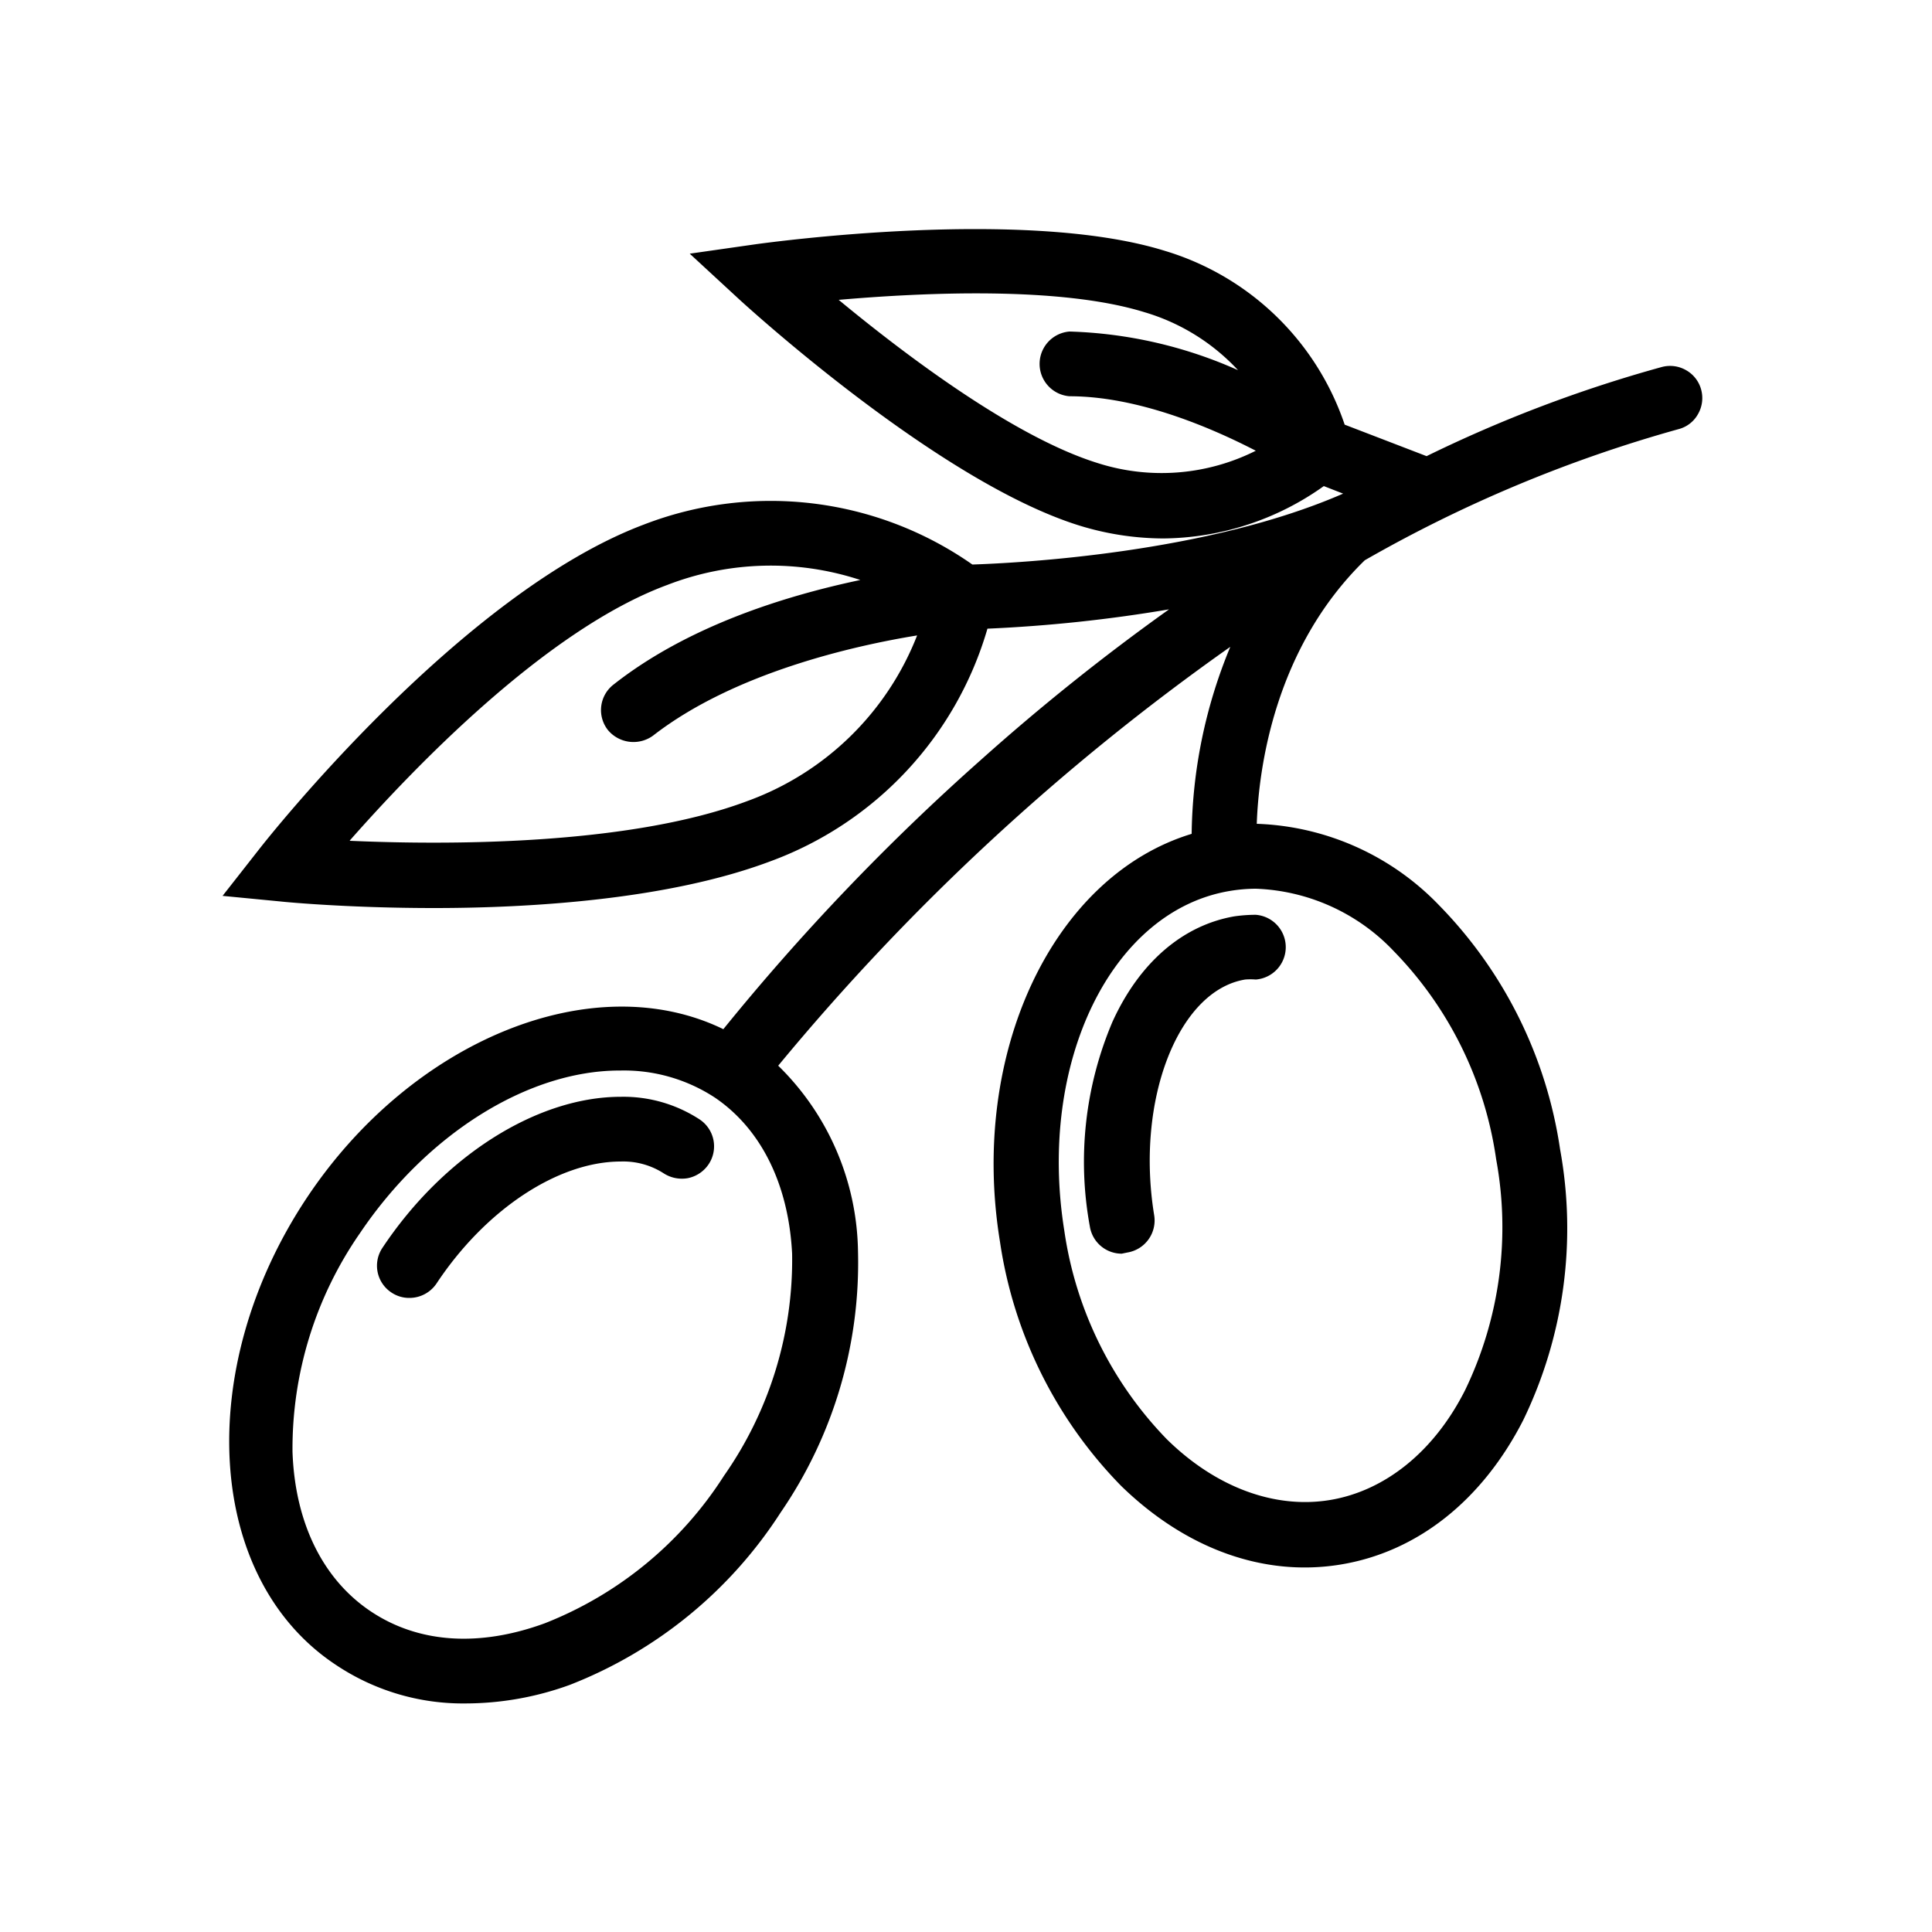
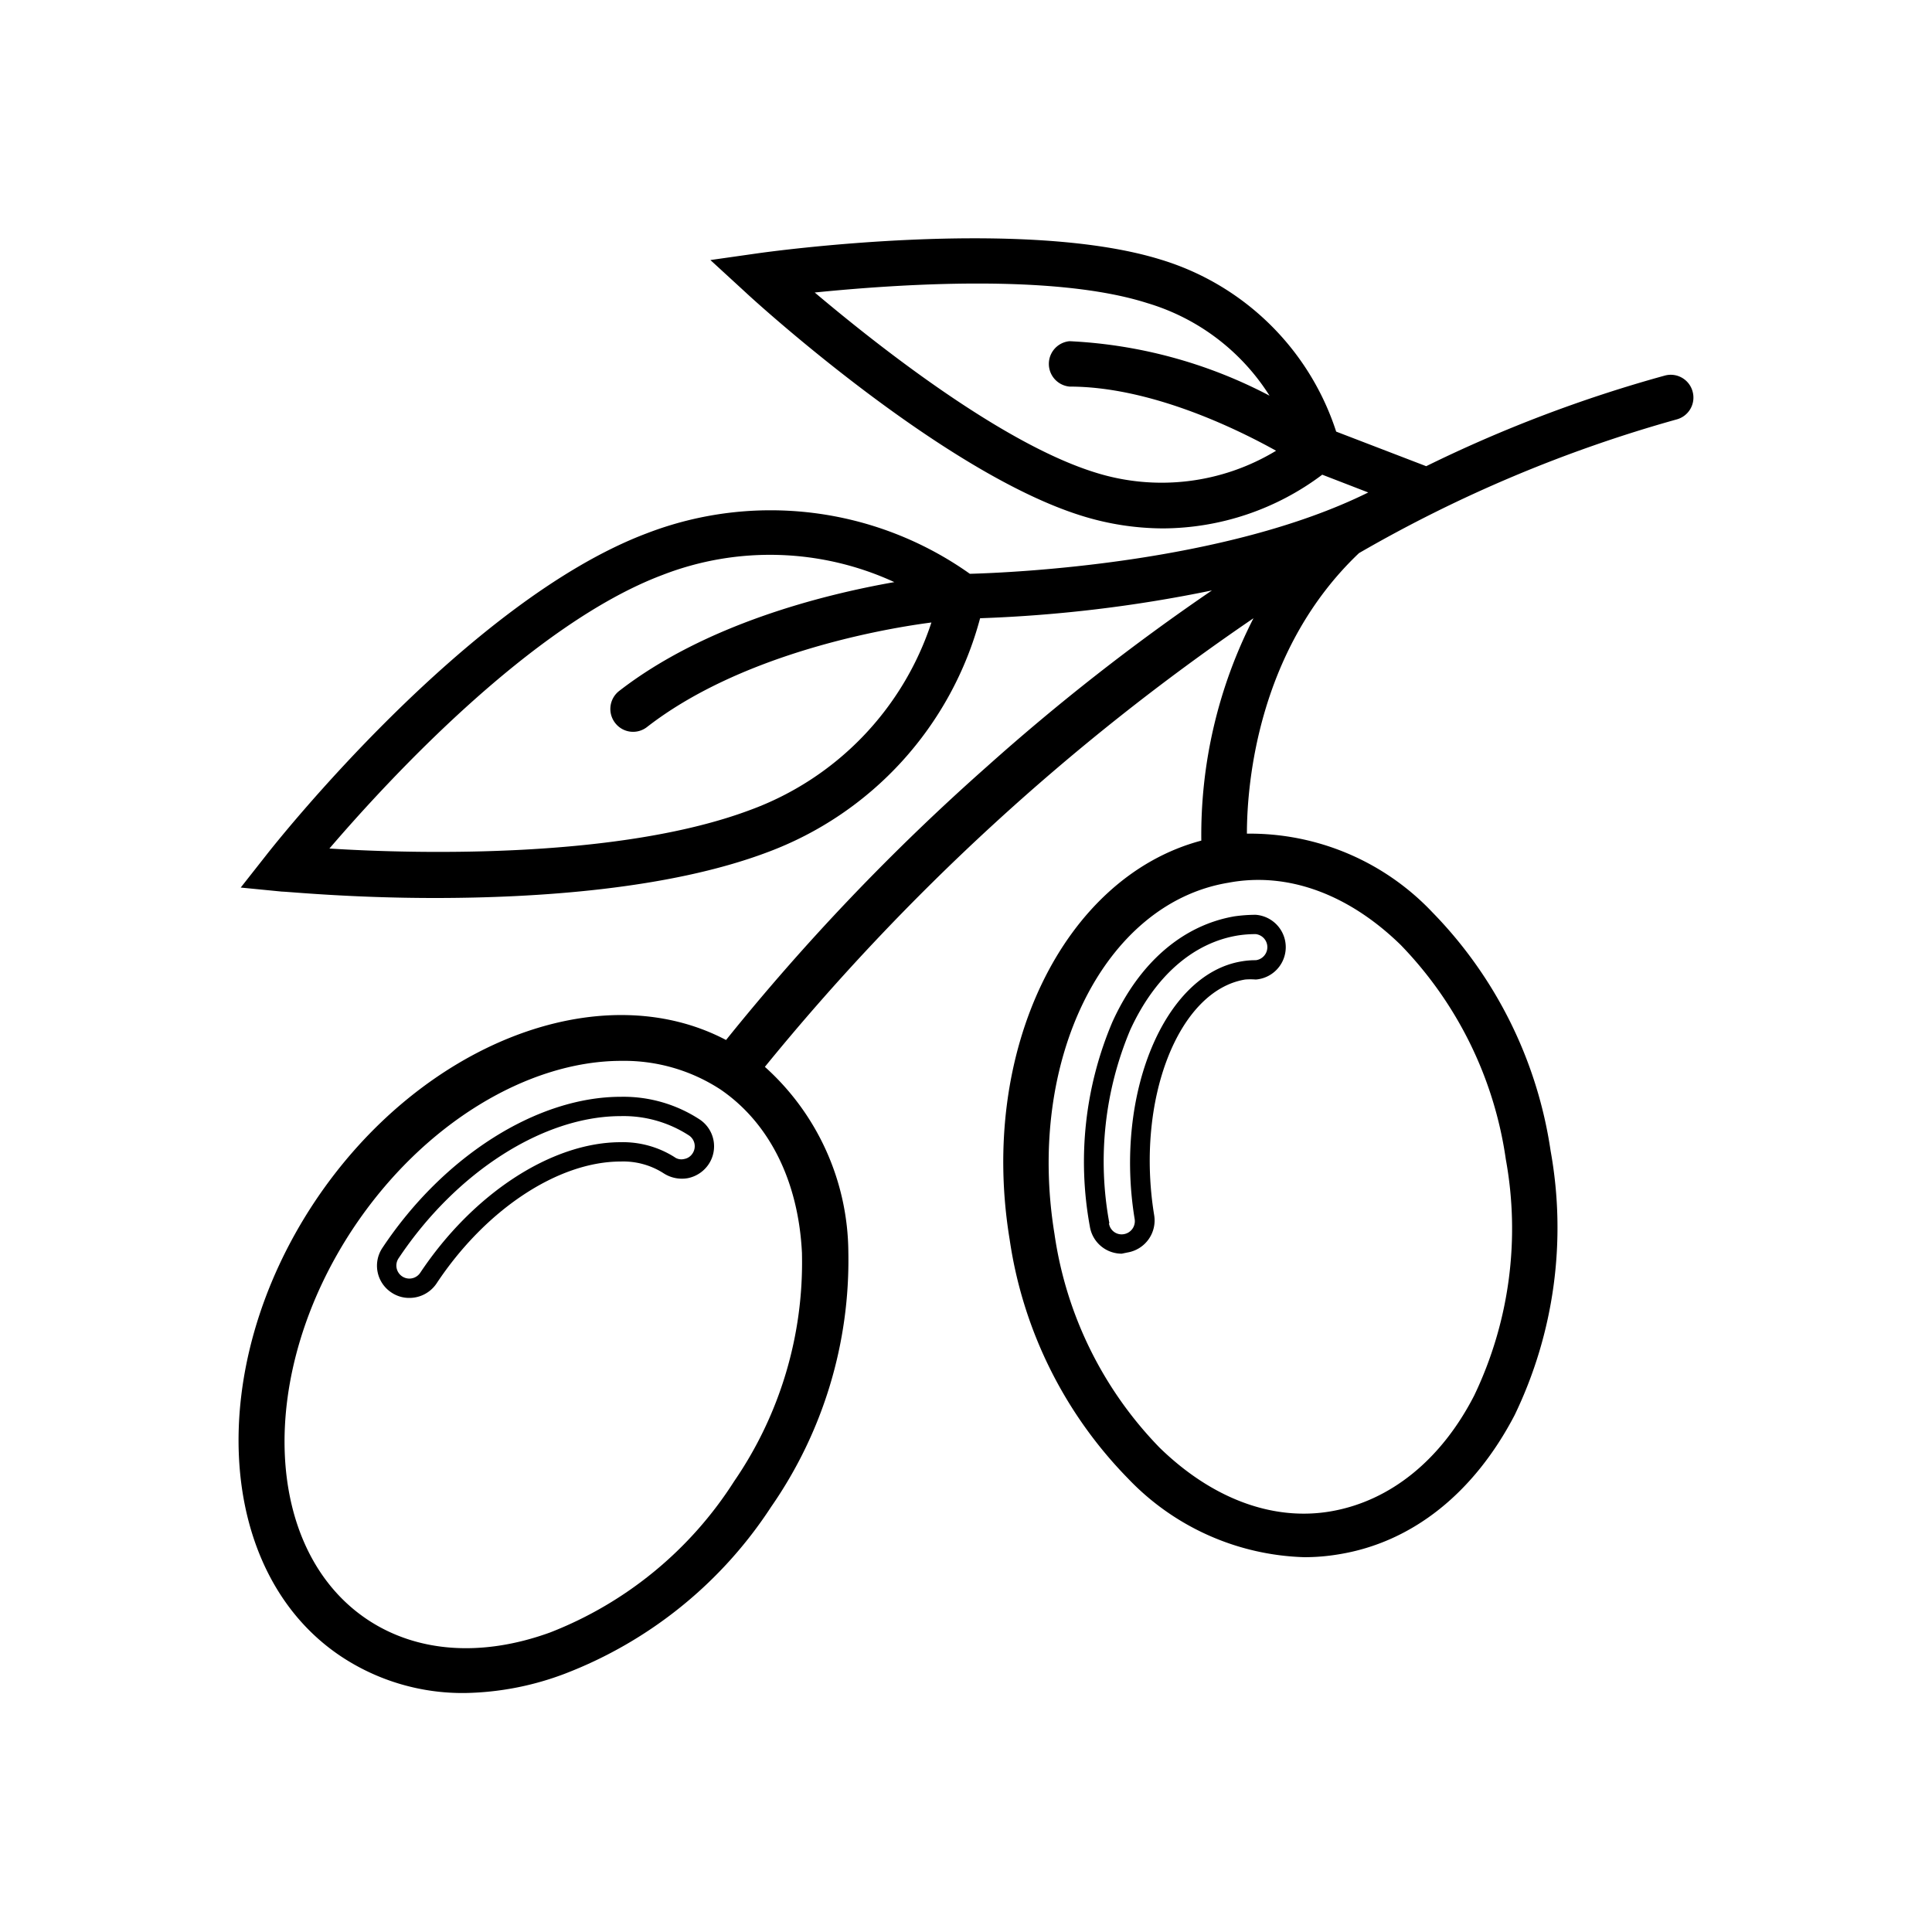
<svg xmlns="http://www.w3.org/2000/svg" id="66cfa049-a644-4782-94cf-cccfc457b13d" data-name="Calque 1" viewBox="0 0 100 100">
  <title>restaurant_picto_7</title>
-   <path d="M35.93,58.35a6.72,6.72,0,0,0-3.8-1.08c-4.17,0-8.85,3-11.92,7.58a1.17,1.17,0,0,0,1,1.83,1.18,1.18,0,0,0,1-.52c2.65-4,6.56-6.54,10-6.54a4.42,4.42,0,0,1,2.5.69,1.18,1.18,0,0,0,1.3-2Z" />
  <path d="M21.19,67.18a1.64,1.64,0,0,1-.93-.28,1.66,1.66,0,0,1-.46-2.32c3.16-4.75,8-7.81,12.33-7.81a7.21,7.21,0,0,1,4.08,1.17,1.67,1.67,0,0,1,.47,2.32,1.7,1.7,0,0,1-1.07.72,1.74,1.74,0,0,1-1.26-.25,3.86,3.86,0,0,0-2.22-.61c-3.24,0-7,2.48-9.54,6.32A1.69,1.69,0,0,1,21.19,67.18Zm10.94-9.41c-4,0-8.52,2.89-11.5,7.36a.67.67,0,1,0,1.12.75c2.74-4.11,6.81-6.76,10.38-6.76a5,5,0,0,1,2.78.77.6.6,0,0,0,.5.1.64.64,0,0,0,.43-.28.67.67,0,0,0-.18-.94A6.22,6.22,0,0,0,32.13,57.77Z" />
-   <path d="M56.9,63.4a1.19,1.19,0,0,0,1.16,1l.19,0a1.18,1.18,0,0,0,1-1.35c-1-6.19,1.38-12.16,5.12-12.77a4.46,4.46,0,0,1,.63,0,1.18,1.18,0,0,0,0-2.35,5.66,5.66,0,0,0-1,.08C58.81,48.77,55.64,55.72,56.9,63.4Z" />
  <path d="M58.06,64.89a1.67,1.67,0,0,1-1.65-1.41h0a18.52,18.52,0,0,1,1.17-10.59c1.4-3.08,3.65-5,6.31-5.46A7.88,7.88,0,0,1,65,47.35a1.68,1.68,0,0,1,0,3.35,3.39,3.39,0,0,0-.55,0c-3.48.57-5.68,6.27-4.71,12.2a1.68,1.68,0,0,1-1.39,1.93Zm-.66-1.57a.66.66,0,0,0,.77.56.68.68,0,0,0,.56-.78c-1.06-6.45,1.53-12.69,5.54-13.34A4.17,4.17,0,0,1,65,49.7a.68.68,0,0,0,0-1.35,5.82,5.82,0,0,0-.93.07c-2.32.38-4.3,2.12-5.57,4.89a17.54,17.54,0,0,0-1.08,10Z" />
  <path d="M87.61,20.27a1.17,1.17,0,0,0-1.44-.83,70.3,70.3,0,0,0-12.35,4.69l-4.66-1.79a13.72,13.72,0,0,0-9.07-8.9c-7.18-2.23-20.3-.41-20.86-.33l-2.46.35,1.83,1.68C39,15.52,48.78,24.46,56,26.7a14.25,14.25,0,0,0,4.2.65,13.81,13.81,0,0,0,8.24-2.78l2.38.92c-7.41,3.67-18.41,4.15-20.62,4.21a17.82,17.82,0,0,0-16.71-2.1c-9.33,3.51-19.28,16.11-19.7,16.65l-1.33,1.69,2.14.21c.29,0,3.56.33,7.9.33,5.27,0,12.12-.45,17.2-2.36A17.82,17.82,0,0,0,50.73,32a71.53,71.53,0,0,0,12-1.44,112.56,112.56,0,0,0-11.65,9.12,115.89,115.89,0,0,0-13.5,14.15c-6.5-3.42-15.81.15-21.29,8.37-5.75,8.65-5.14,19.21,1.37,23.54a11.37,11.37,0,0,0,6.41,1.89,15.23,15.23,0,0,0,5.17-1A22.26,22.26,0,0,0,39.91,78a22.37,22.37,0,0,0,4-13.21,13,13,0,0,0-4.32-9.57A119.07,119.07,0,0,1,64.88,32a24.63,24.63,0,0,0-2.7,11.51c-7.12,1.89-11.53,10.87-9.92,20.65a22.26,22.26,0,0,0,6.12,12.36,13.13,13.13,0,0,0,9.14,4.08,10.69,10.69,0,0,0,1.78-.15c3.81-.62,7-3.18,9.1-7.21a22.34,22.34,0,0,0,1.86-13.67,22.32,22.32,0,0,0-6.12-12.35,13,13,0,0,0-9.6-4.07c0-2.73.63-9.61,5.8-14.52a70.94,70.94,0,0,1,16.44-6.92A1.17,1.17,0,0,0,87.61,20.27ZM56.67,24.45c-4.85-1.51-11.29-6.6-14.5-9.31,4.18-.42,12.37-1,17.22.55a11.29,11.29,0,0,1,6.32,4.79,24.76,24.76,0,0,0-10.35-2.82,1.18,1.18,0,0,0,0,2.35c4.09,0,8.46,2.08,10.69,3.32A11.43,11.43,0,0,1,56.67,24.45ZM38.84,41.92c-6.73,2.53-17.21,2.29-21.79,2,3.07-3.58,10.49-11.62,17.24-14.16a15.37,15.37,0,0,1,12,.37c-3.75.66-9.82,2.2-14.25,5.64a1.18,1.18,0,0,0-.2,1.65,1.17,1.17,0,0,0,1.65.21c4.64-3.61,11.57-5,14.72-5.41A15.47,15.47,0,0,1,38.84,41.92Zm2.67,23A20,20,0,0,1,38,76.67a19.83,19.83,0,0,1-9.51,7.82c-3.54,1.29-6.9,1.05-9.47-.66-5.43-3.62-5.75-12.72-.72-20.28,3.64-5.45,9.08-8.64,13.86-8.64a9.12,9.12,0,0,1,5.13,1.48C39.81,58.11,41.33,61.12,41.51,64.87Zm31-16A20,20,0,0,1,77.94,60a20,20,0,0,1-1.63,12.22c-1.71,3.34-4.34,5.46-7.39,6s-6.21-.67-8.9-3.29a19.91,19.91,0,0,1-5.44-11.06c-1.47-9,2.57-17.12,9-18.18C66.64,45.11,69.8,46.28,72.49,48.9Z" />
-   <path d="M24.07,88.17a11.81,11.81,0,0,1-6.69-2C10.64,81.71,10,70.84,15.88,62c5.45-8.19,14.83-12,21.56-8.73A117.61,117.61,0,0,1,50.75,39.35a113.13,113.13,0,0,1,9.76-7.81,76,76,0,0,1-9.4,1A18.25,18.25,0,0,1,39.85,44.59C34.6,46.56,27.5,47,22.47,47c-4.36,0-7.59-.3-7.95-.34l-3-.29,1.89-2.41c.42-.54,10.45-13.25,19.92-16.81a18.2,18.2,0,0,1,17,2.07c2.36-.08,12.09-.57,19.19-3.67l-1-.39a14.49,14.49,0,0,1-8.31,2.71,14.88,14.88,0,0,1-4.35-.67c-7.26-2.26-17.14-11.29-17.56-11.67l-2.6-2.4,3.5-.5c.56-.07,13.8-1.91,21.08.35a14.1,14.1,0,0,1,9.32,9l4.24,1.63A69.79,69.79,0,0,1,86,19a1.66,1.66,0,0,1,1.27.16,1.64,1.64,0,0,1,.78,1,1.66,1.66,0,0,1-.16,1.27,1.61,1.61,0,0,1-1,.78A70.88,70.88,0,0,0,70.64,29C66,33.52,65.15,39.71,65.05,42.64a13.73,13.73,0,0,1,9.44,4.22,22.79,22.79,0,0,1,6.26,12.63,22.77,22.77,0,0,1-1.9,14c-2.13,4.18-5.5,6.84-9.46,7.49s-8-.8-11.36-4.07a22.8,22.8,0,0,1-6.27-12.63c-1.6-9.77,2.74-18.94,9.92-21.12a26,26,0,0,1,2-9.68,120,120,0,0,0-23.4,21.68,13.71,13.71,0,0,1,4.13,9.61,22.83,22.83,0,0,1-4,13.51,22.84,22.84,0,0,1-10.92,8.93A15.85,15.85,0,0,1,24.07,88.17Zm8.11-35.09c-5.45,0-11.52,3.51-15.47,9.44-5.6,8.42-5.05,18.67,1.23,22.85,3.07,2,7,2.35,11.13.87A21.9,21.9,0,0,0,39.5,77.7a21.86,21.86,0,0,0,3.86-12.91,12.41,12.41,0,0,0-4.15-9.22l-.37-.32.31-.38A120,120,0,0,1,64.6,31.59l.72.65A24.33,24.33,0,0,0,62.68,43.5v.39l-.38.1C55.4,45.83,51.2,54.65,52.75,64.08a21.79,21.79,0,0,0,6,12.08c3.12,3,6.86,4.4,10.49,3.8S76,76.89,78,73a21.79,21.79,0,0,0,1.8-13.36,21.78,21.78,0,0,0-6-12.08,12.45,12.45,0,0,0-9.23-3.92l-.52,0v-.53c0-2.79.65-9.83,6-14.87l.09-.07a71.24,71.24,0,0,1,16.56-7,.66.66,0,0,0,.41-.32.65.65,0,0,0,.07-.51h0a.69.69,0,0,0-.83-.48A70.46,70.46,0,0,0,74,24.58l-.19.1-5.09-2-.07-.23a13.15,13.15,0,0,0-8.75-8.57c-7.07-2.2-20.09-.39-20.64-.32l-1.41.21,1,1c.41.38,10.13,9.26,17.18,11.45a13.2,13.2,0,0,0,12-2l.22-.17L72,25.43l-1,.51c-7.51,3.72-18.67,4.2-20.83,4.26H50l-.13-.1a17.24,17.24,0,0,0-16.25-2c-9.21,3.46-19.07,16-19.48,16.49l-.76,1,1.23.12c.14,0,3.46.33,7.85.33,5,0,11.92-.41,17-2.33A17.24,17.24,0,0,0,50.24,31.91l.1-.35.37,0a71.1,71.1,0,0,0,11.92-1.43L63,31a112.5,112.5,0,0,0-11.59,9.08A117.37,117.37,0,0,0,38,54.17l-.26.33-.37-.19A11,11,0,0,0,32.18,53.08Zm-8.1,32.73a9.6,9.6,0,0,1-5.39-1.57c-2.76-1.84-4.36-5.06-4.51-9a20.62,20.62,0,0,1,3.66-11.92c3.58-5.38,9.19-8.86,14.28-8.86A9.53,9.53,0,0,1,37.52,56c2.7,1.8,4.3,5,4.48,8.87A20.42,20.42,0,0,1,38.37,77a20.45,20.45,0,0,1-9.76,8A13.24,13.24,0,0,1,24.08,85.81Zm8-30.4c-4.77,0-10,3.3-13.45,8.42a19.56,19.56,0,0,0-3.49,11.32c.13,3.67,1.57,6.6,4.06,8.26s5.64,1.84,9,.61a19.43,19.43,0,0,0,9.27-7.63A19.48,19.48,0,0,0,41,64.9h0c-.18-3.6-1.61-6.47-4-8.09A8.59,8.59,0,0,0,32.12,55.41ZM67.53,78.75a11.32,11.32,0,0,1-7.86-3.56,20.42,20.42,0,0,1-5.58-11.33c-1.52-9.24,2.71-17.65,9.42-18.75,3.21-.52,6.53.69,9.33,3.43h0a20.43,20.43,0,0,1,5.59,11.33,20.43,20.43,0,0,1-1.68,12.52C75,75.89,72.22,78.1,69,78.63A9,9,0,0,1,67.53,78.75ZM65,46a8.27,8.27,0,0,0-1.31.11c-6.17,1-10,8.91-8.6,17.6a19.48,19.48,0,0,0,5.3,10.78C62.94,77,66,78.11,68.84,77.64s5.39-2.5,7-5.7A19.38,19.38,0,0,0,77.44,60a19.32,19.32,0,0,0-5.3-10.77h0A10.33,10.33,0,0,0,65,46Zm-42.6-1.38c-2.18,0-4.06-.08-5.35-.15l-1-.06.66-.77c2.95-3.43,10.54-11.7,17.44-14.3a15.82,15.82,0,0,1,12.39.39l1.47.67-1.59.27c-3.33.59-9.58,2.09-14,5.55a.72.72,0,0,0-.26.45.68.68,0,0,0,1.09.62c4.63-3.61,11.36-5,15-5.52l.8-.11-.26.77a15.9,15.9,0,0,1-9.66,10C34.2,44.2,27.47,44.61,22.38,44.61Zm-4.28-1.1c4.76.21,14.35.28,20.57-2.06h0a14.88,14.88,0,0,0,8.78-8.57c-3.2.52-9.45,1.91-13.66,5.18a1.72,1.72,0,0,1-2.35-.29,1.67,1.67,0,0,1,.3-2.35c3.81-3,8.79-4.57,12.77-5.41a14.83,14.83,0,0,0-10,.26C28.25,32.6,21.37,39.8,18.1,43.51Zm42-18a12,12,0,0,1-3.6-.56h0c-4.89-1.52-11.29-6.55-14.67-9.41l-.9-.76,1.17-.12c4.41-.44,12.53-1,17.42.57a11.8,11.8,0,0,1,6.59,5l1,1.5-1.59-.79a24.29,24.29,0,0,0-10.13-2.77.68.68,0,0,0,0,1.35c4.19,0,8.65,2.12,10.93,3.38l.76.42-.75.44A12.08,12.08,0,0,1,60.12,25.49Zm-16.71-10c3.47,2.87,9.09,7.11,13.41,8.45h0A10.87,10.87,0,0,0,65,23.33c-2.34-1.21-6.11-2.82-9.64-2.82a1.68,1.68,0,0,1,0-3.35,23,23,0,0,1,8.72,2,10.75,10.75,0,0,0-4.84-3C54.92,14.82,47.9,15.13,43.41,15.52Z" />
</svg>